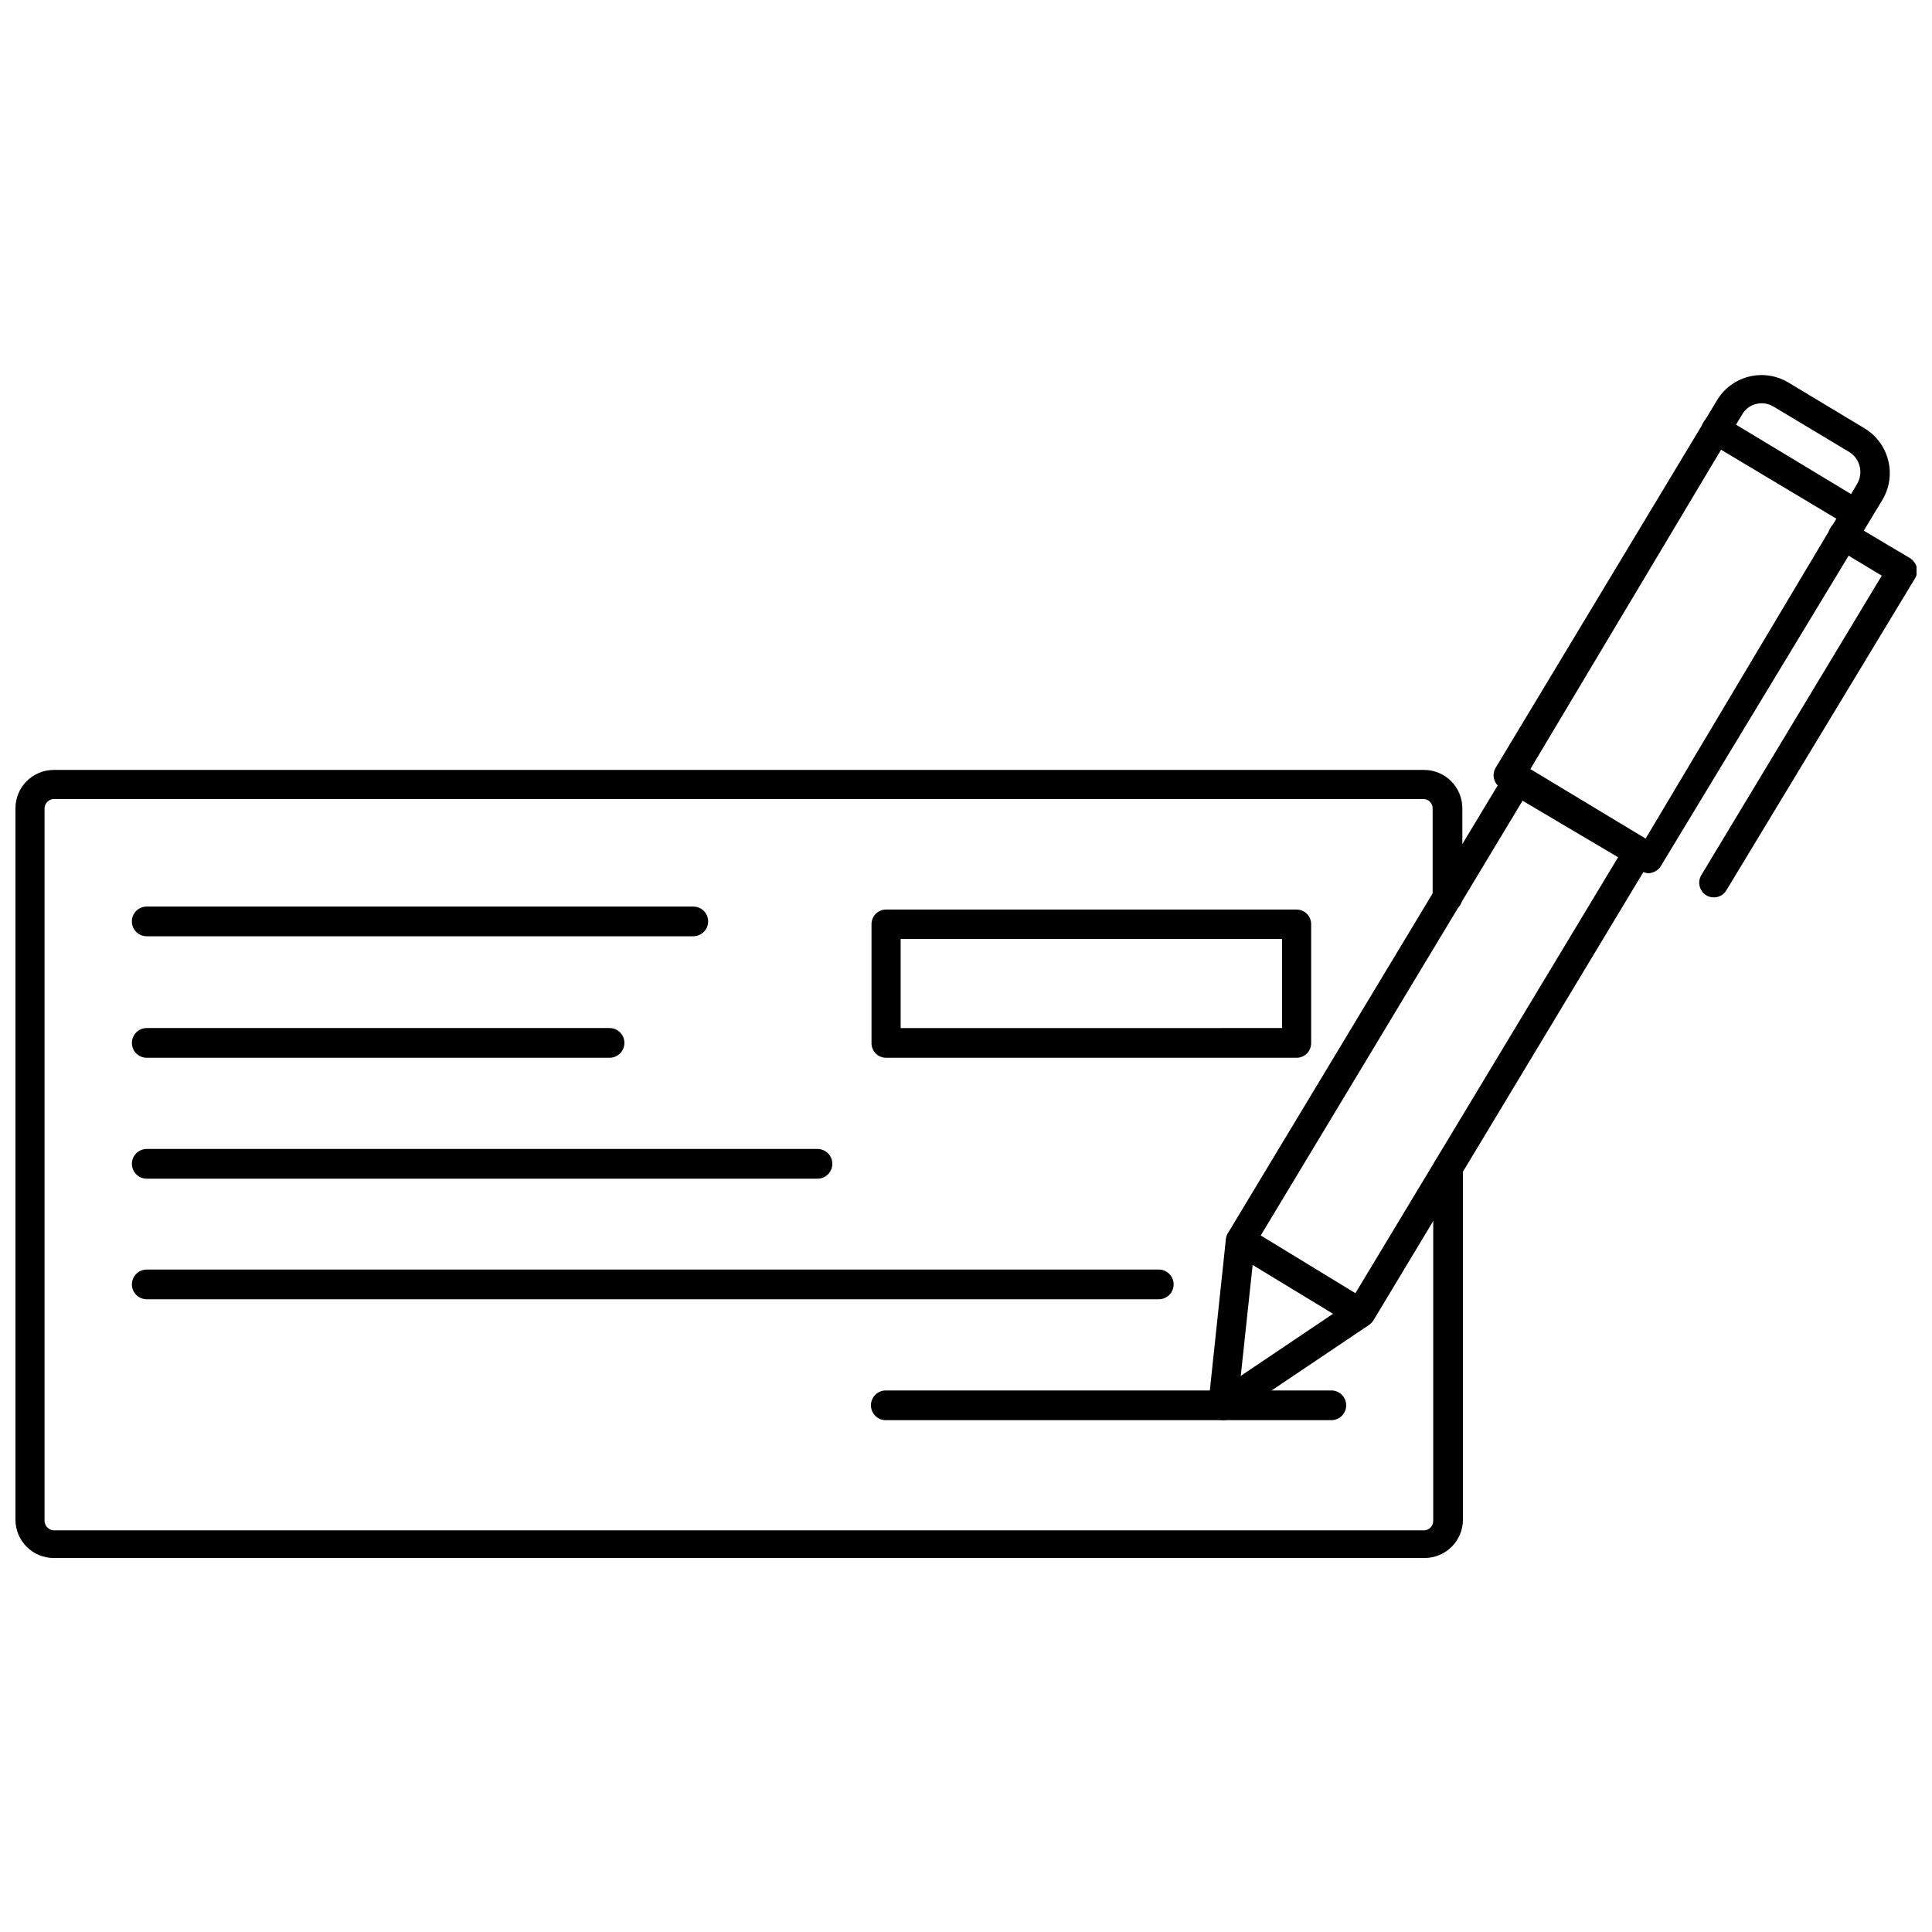
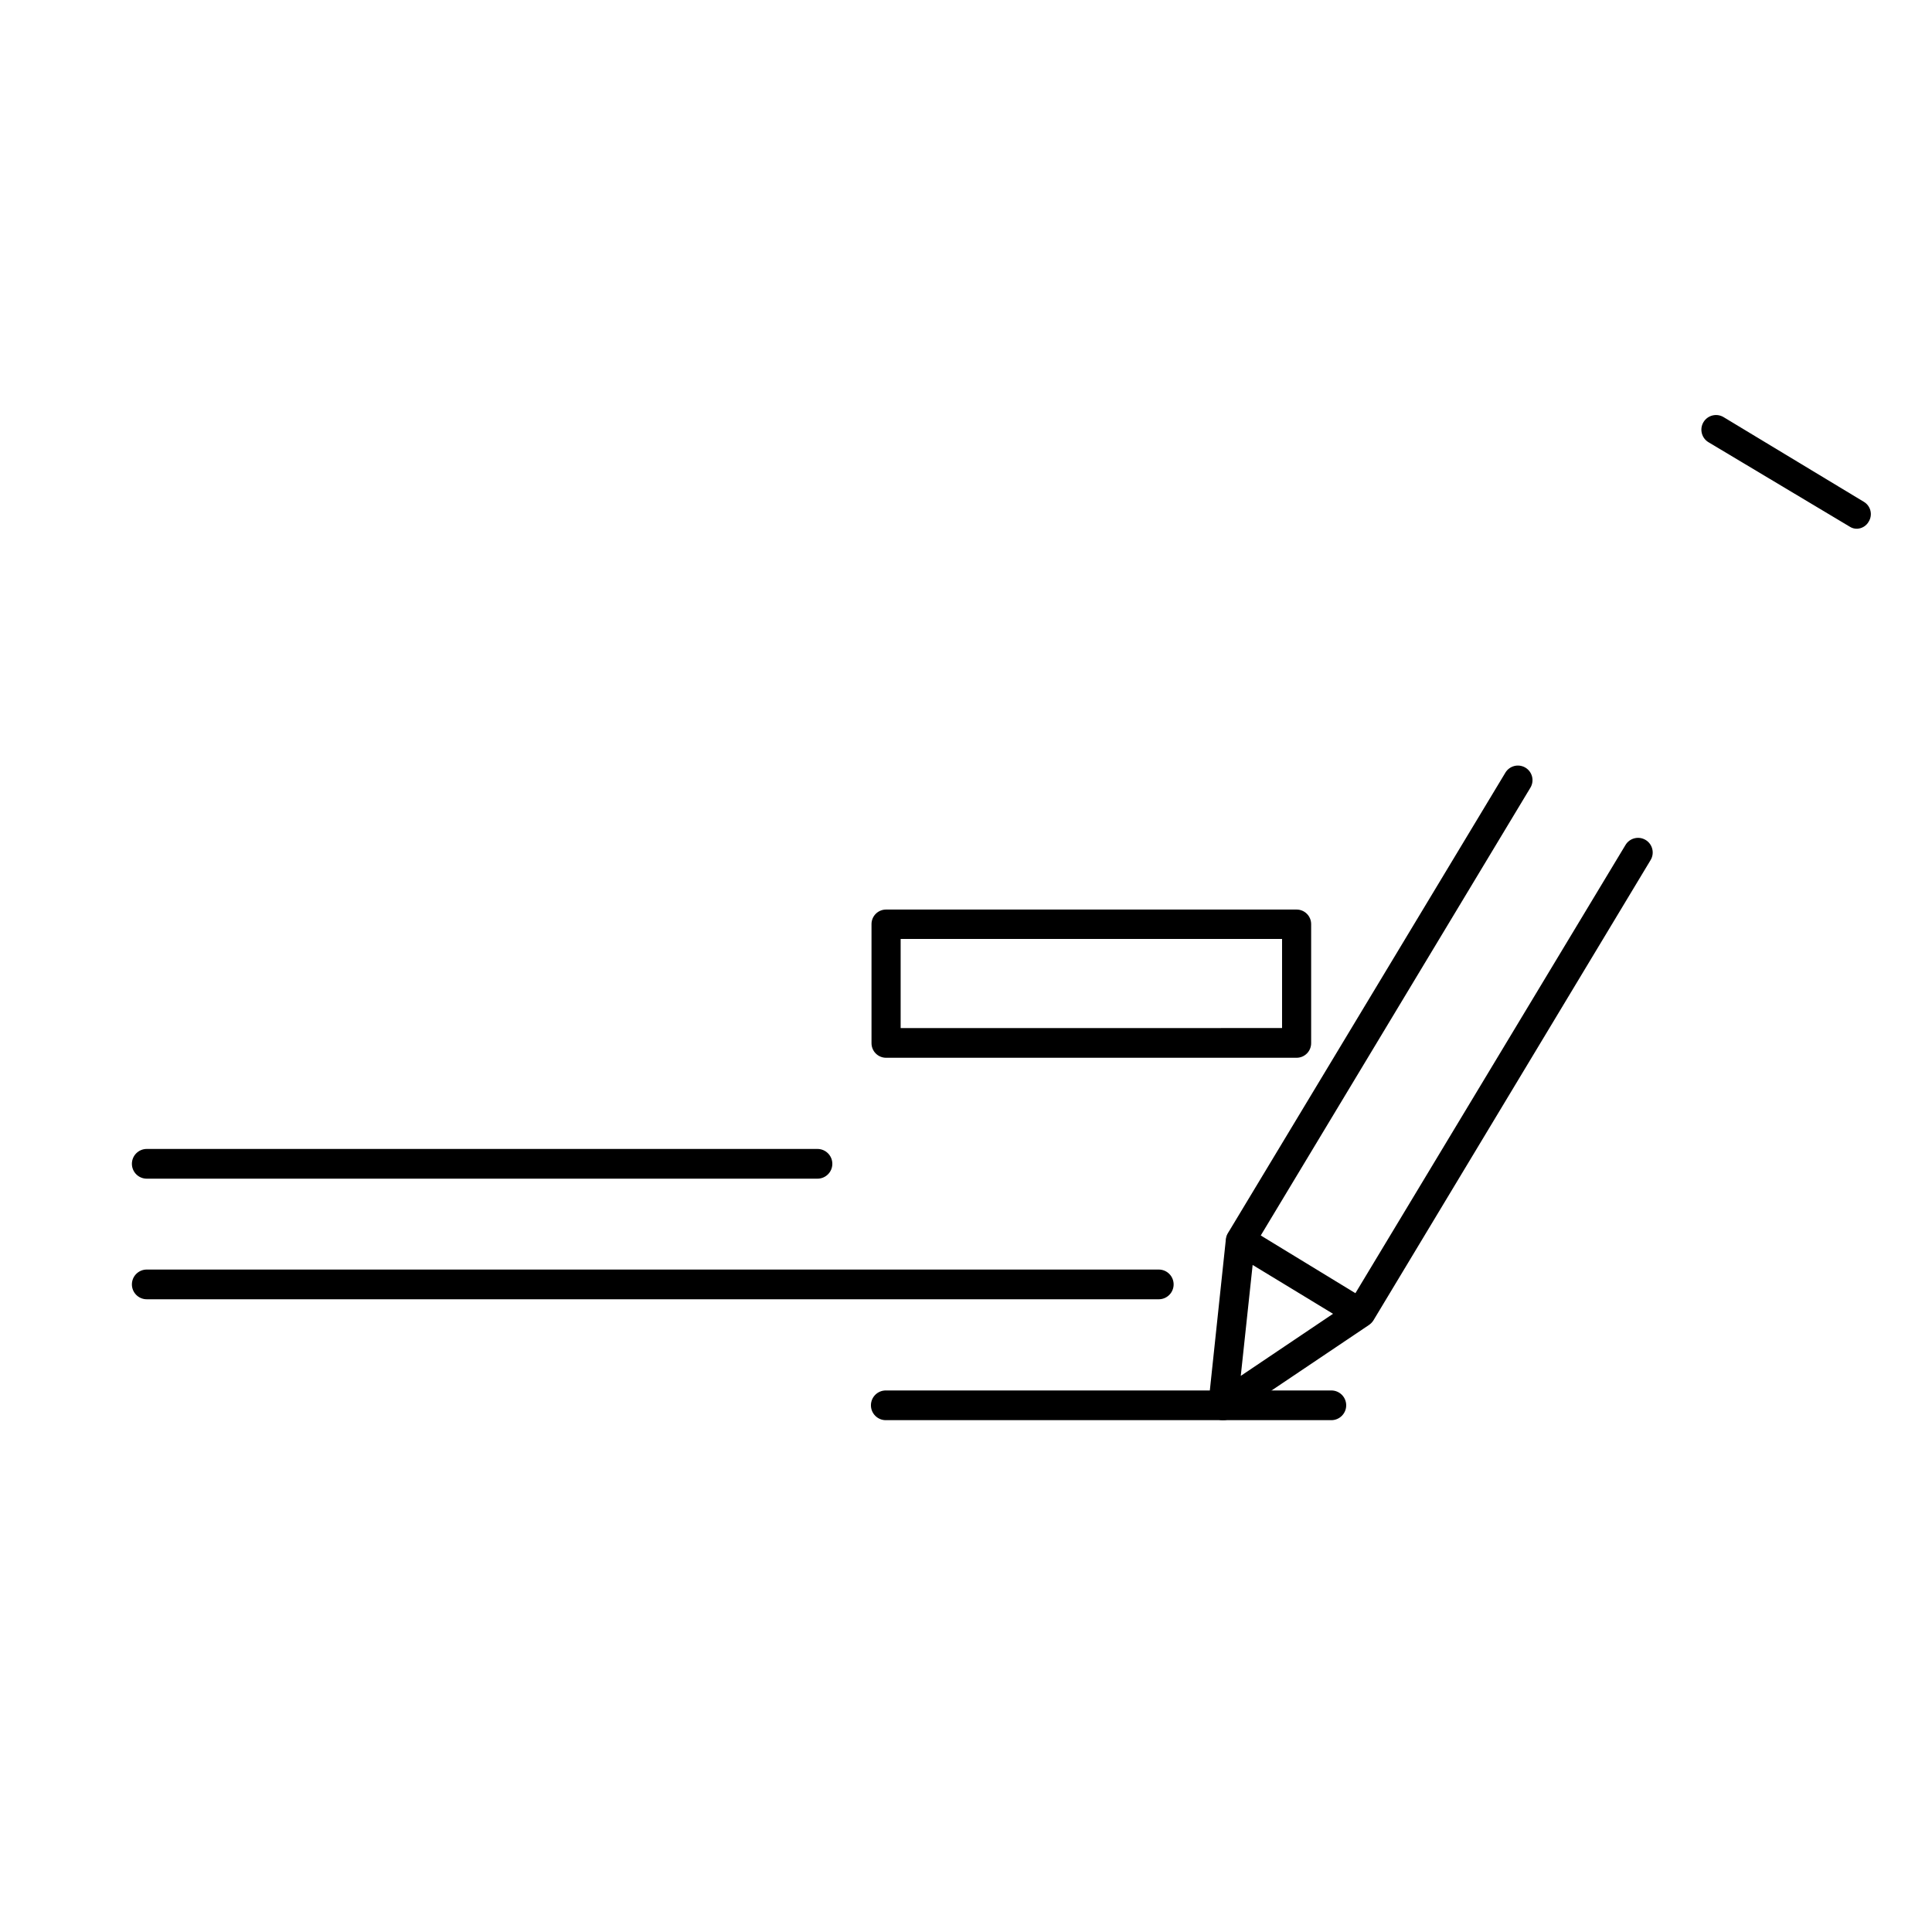
<svg xmlns="http://www.w3.org/2000/svg" width="800px" height="800px" version="1.1" viewBox="144 144 512 512">
  <defs>
    <clipPath id="b">
-       <path d="m148.09 348h383.91v209h-383.91z" />
-     </clipPath>
+       </clipPath>
    <clipPath id="a">
-       <path d="m594 281h57.902v101h-57.902z" />
-     </clipPath>
+       </clipPath>
  </defs>
  <g clip-path="url(#b)">
    <path d="m521.46 556.89h-363.21c-5.609 0-10.156-4.547-10.156-10.152v-188.54c0-2.695 1.07-5.277 2.973-7.184 1.906-1.902 4.488-2.973 7.184-2.973h363.21c5.578 0.043 10.074 4.578 10.074 10.156v23.617-0.004c0 2.176-1.762 3.938-3.934 3.938-2.176 0-3.938-1.762-3.938-3.938v-23.617 0.004c0-1.32-1.043-2.398-2.363-2.441h-363.05c-1.332 0.039-2.402 1.109-2.441 2.441v188.93-0.004c0.078 1.316 1.125 2.363 2.441 2.441h363.21c1.297-0.082 2.324-1.137 2.359-2.441v-93.52c0-2.172 1.762-3.934 3.938-3.934 2.172 0 3.938 1.762 3.938 3.934v93.129c0 2.707-1.082 5.301-3.004 7.207-1.922 1.906-4.523 2.969-7.231 2.945z" />
  </g>
  <path d="m487.61 424.32h-108.79c-1.039 0-2.031-0.418-2.758-1.16-0.727-0.738-1.121-1.742-1.102-2.777v-31.488c0-2.129 1.727-3.856 3.859-3.856h108.79c2.133 0 3.859 1.727 3.859 3.856v31.488c0.02 1.035-0.379 2.039-1.102 2.777-0.727 0.742-1.719 1.16-2.758 1.16zm-104.93-7.871 101.08-0.004v-23.617l-101.08 0.004z" />
-   <path d="m327.73 392.12h-144.85c-2.172 0-3.934-1.762-3.934-3.934 0-2.176 1.762-3.938 3.934-3.938h144.85c2.172 0 3.934 1.762 3.934 3.938 0 2.172-1.762 3.934-3.934 3.934z" />
-   <path d="m305.54 424.32h-122.65c-2.172 0-3.934-1.762-3.934-3.938 0-2.172 1.762-3.938 3.934-3.938h122.65c2.172 0 3.934 1.766 3.934 3.938 0 2.176-1.762 3.938-3.934 3.938z" />
  <path d="m360.64 456.36h-177.75c-2.172 0-3.934-1.762-3.934-3.938 0-2.172 1.762-3.938 3.934-3.938h177.75c2.176 0 3.938 1.766 3.938 3.938 0 2.176-1.762 3.938-3.938 3.938z" />
  <path d="m451.09 488.32h-268.2c-2.172 0-3.934-1.766-3.934-3.938 0-2.176 1.762-3.938 3.934-3.938h268.2c2.172 0 3.934 1.762 3.934 3.938 0 2.172-1.762 3.938-3.934 3.938z" />
  <path d="m496.82 520.36h-118.08c-2.172 0-3.934-1.766-3.934-3.938 0-2.176 1.762-3.938 3.934-3.938h118.08c2.176 0 3.938 1.762 3.938 3.938 0 2.172-1.762 3.938-3.938 3.938z" />
-   <path d="m581.05 375.44c-0.691-0.023-1.363-0.211-1.969-0.551l-37.391-22.121c-1.82-1.09-2.418-3.445-1.34-5.273l58.648-97.375v-0.004c1.879-3.148 4.941-5.422 8.504-6.309 3.559-0.887 7.328-0.316 10.469 1.586l20.152 12.121v0.004c6.527 3.945 8.637 12.426 4.723 18.973l-58.727 97.059c-0.555 0.879-1.43 1.5-2.441 1.734zm-31.488-27.629 30.543 18.422 56.051-93.996c1.707-2.898 0.801-6.629-2.047-8.422l-20.074-12.043c-1.391-0.852-3.062-1.109-4.644-0.711-1.562 0.363-2.906 1.363-3.699 2.758z" />
  <path d="m468.09 520.36c-0.695 0.023-1.383-0.172-1.965-0.551-1.312-0.746-2.055-2.203-1.891-3.703l4.644-43.77v0.004c0.062-0.562 0.254-1.098 0.551-1.574l73.523-122.02v-0.004c0.535-0.875 1.395-1.504 2.391-1.75 0.996-0.242 2.047-0.078 2.926 0.453 1.824 1.109 2.406 3.488 1.297 5.312l-73.051 121.31-3.699 34.559 28.891-19.445 73.051-121.23v0.004c1.086-1.848 3.465-2.465 5.312-1.379 1.848 1.086 2.465 3.465 1.379 5.312l-73.523 122.1c-0.312 0.465-0.715 0.867-1.184 1.18l-36.527 24.562 0.004-0.004c-0.621 0.445-1.367 0.664-2.129 0.633z" />
  <g clip-path="url(#a)">
    <path d="m598.21 381.81c-0.719 0.016-1.43-0.176-2.047-0.551-1.785-1.117-2.375-3.441-1.336-5.273l47.863-79.43-12.281-7.398c-1.828-1.109-2.41-3.488-1.301-5.312 1.109-1.828 3.488-2.41 5.312-1.301l15.742 9.367h0.004c0.875 0.574 1.516 1.441 1.809 2.441 0.238 0.996 0.066 2.043-0.473 2.914l-49.984 82.656c-0.684 1.18-1.945 1.902-3.309 1.887z" />
  </g>
  <path d="m636.16 284.12c-0.699 0.023-1.387-0.168-1.969-0.551l-37.391-22.355c-1.848-1.086-2.465-3.465-1.379-5.312s3.465-2.465 5.312-1.379l37.156 22.434c0.891 0.512 1.539 1.359 1.789 2.356 0.254 0.992 0.09 2.047-0.449 2.922-0.629 1.117-1.789 1.832-3.07 1.887z" />
  <path d="m504.54 495.8c-0.773 0.051-1.547-0.141-2.203-0.551l-31.488-19.129c-0.898-0.523-1.547-1.387-1.797-2.394-0.25-1.008-0.086-2.074 0.457-2.957 1.121-1.832 3.504-2.43 5.356-1.34l31.488 19.207h-0.004c1.832 1.121 2.43 3.504 1.34 5.356-0.699 1.07-1.871 1.742-3.148 1.809z" />
</svg>